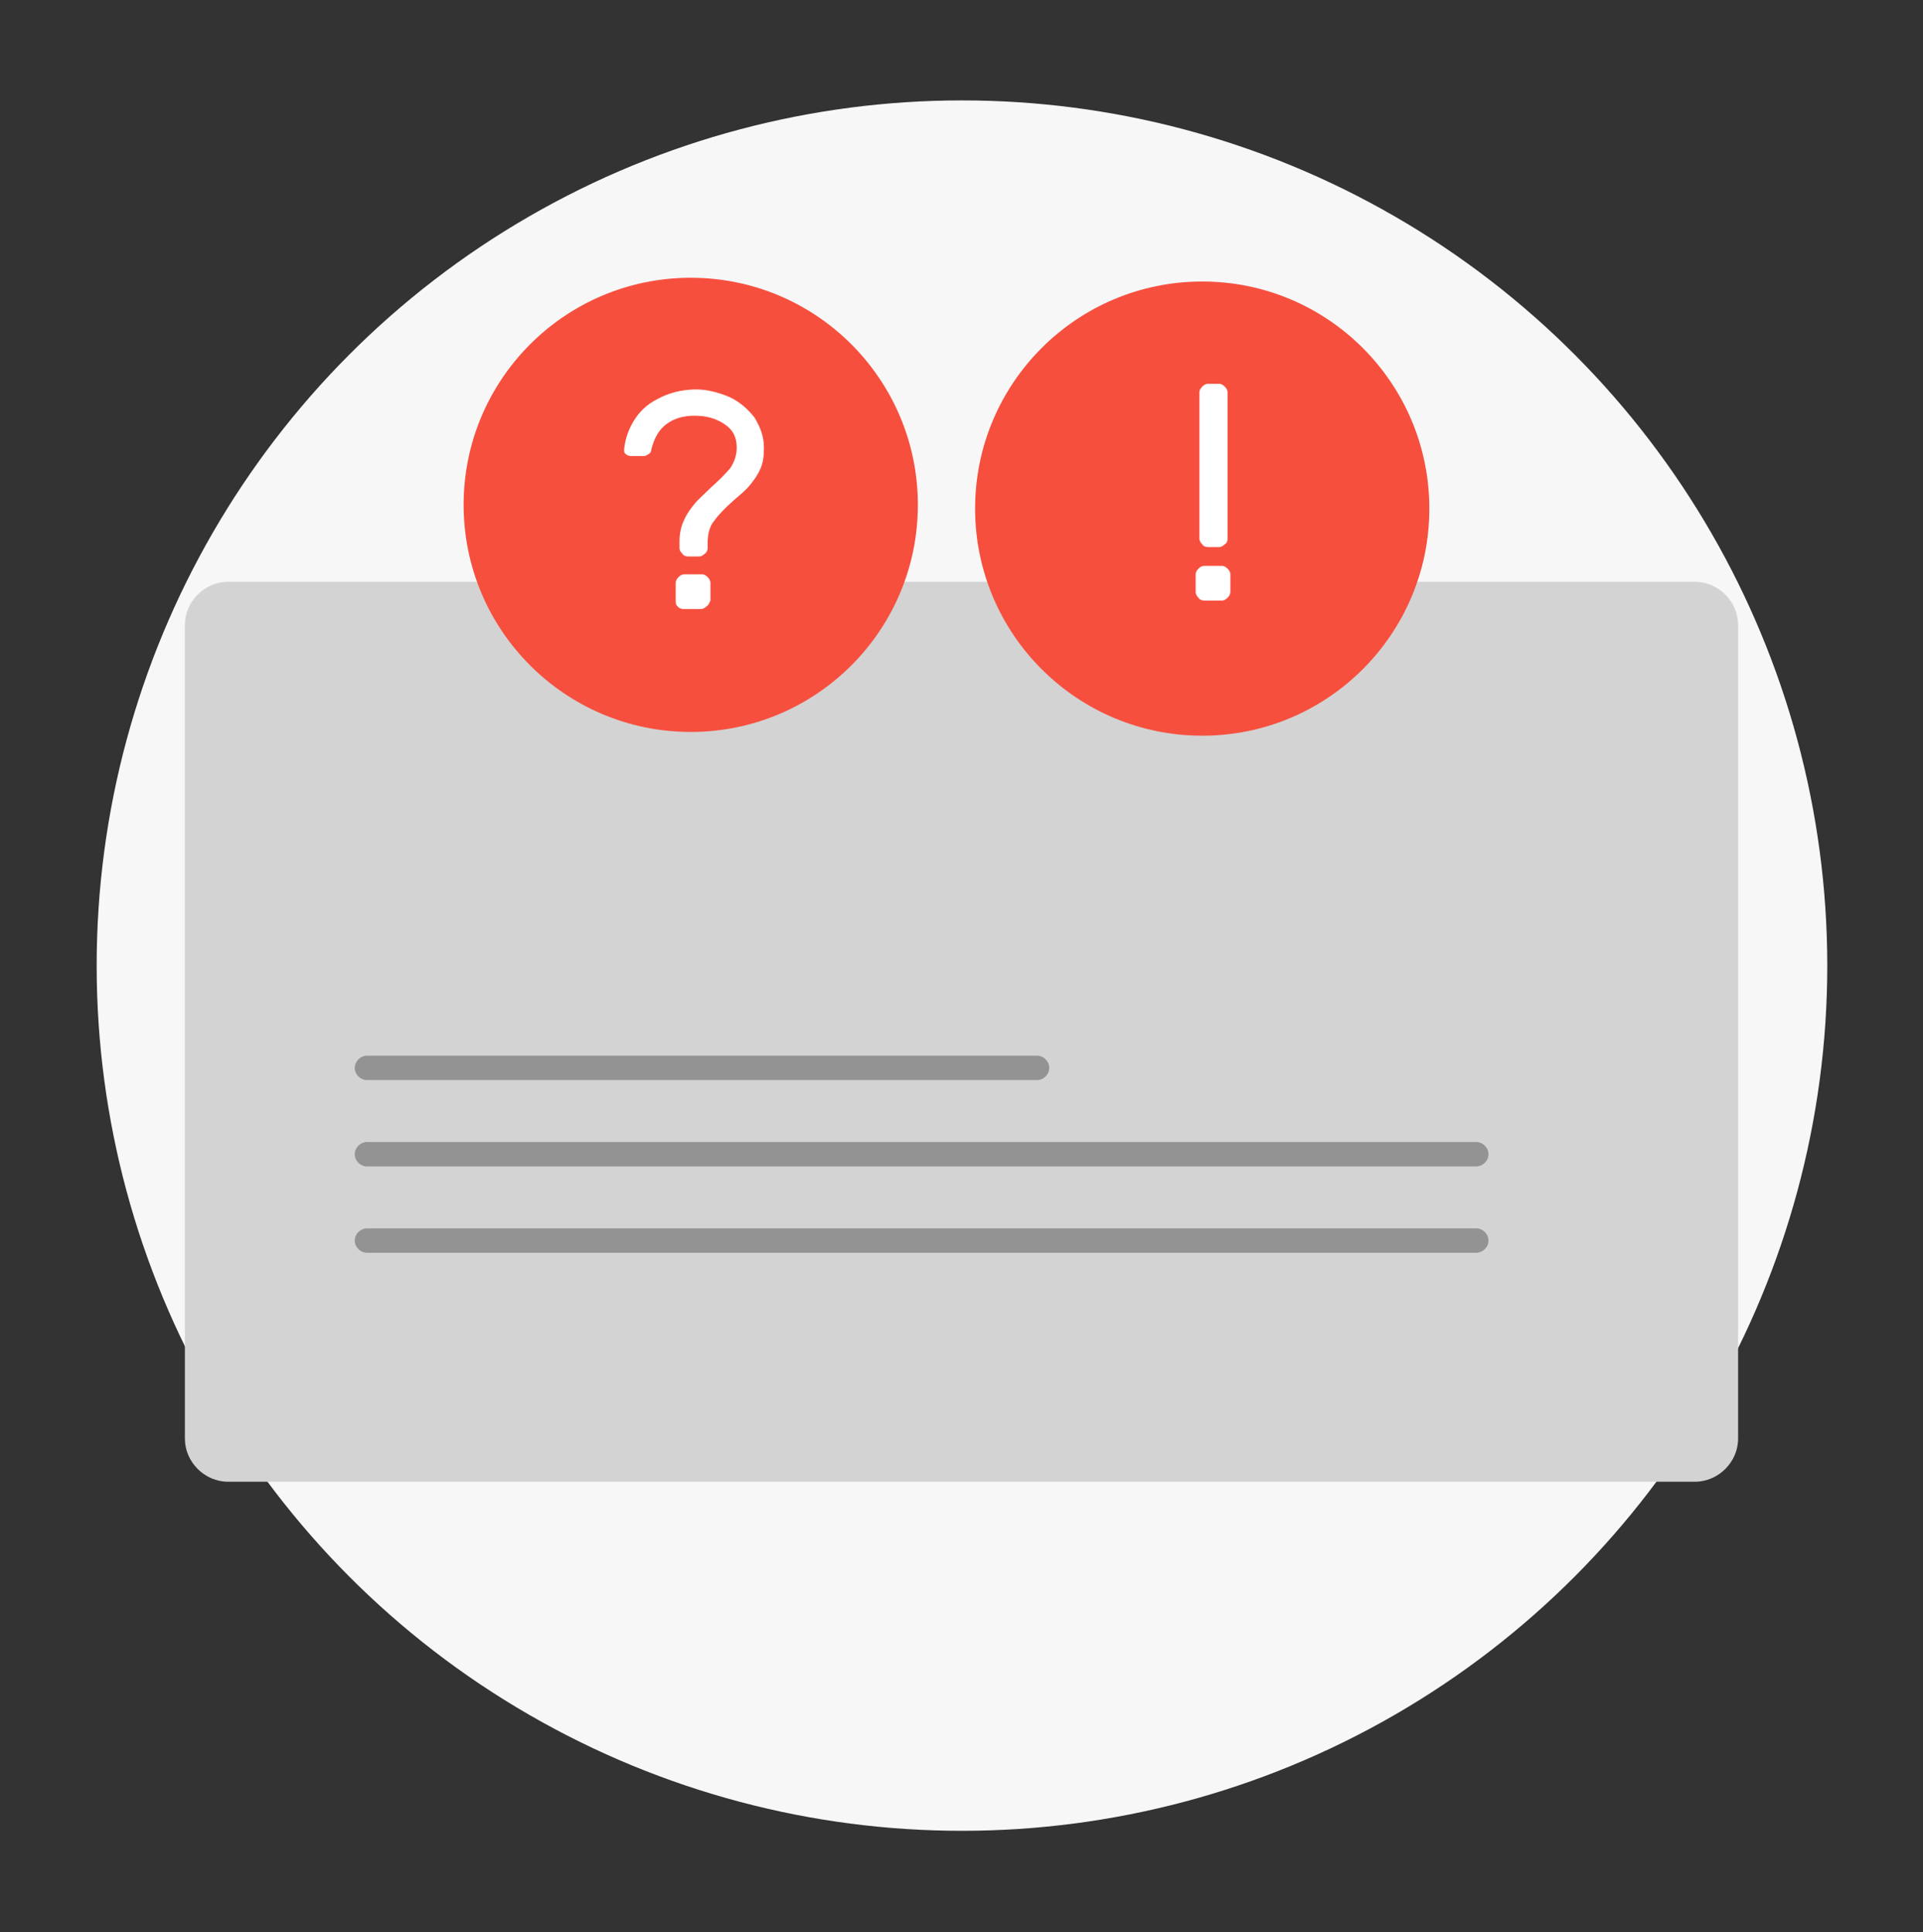
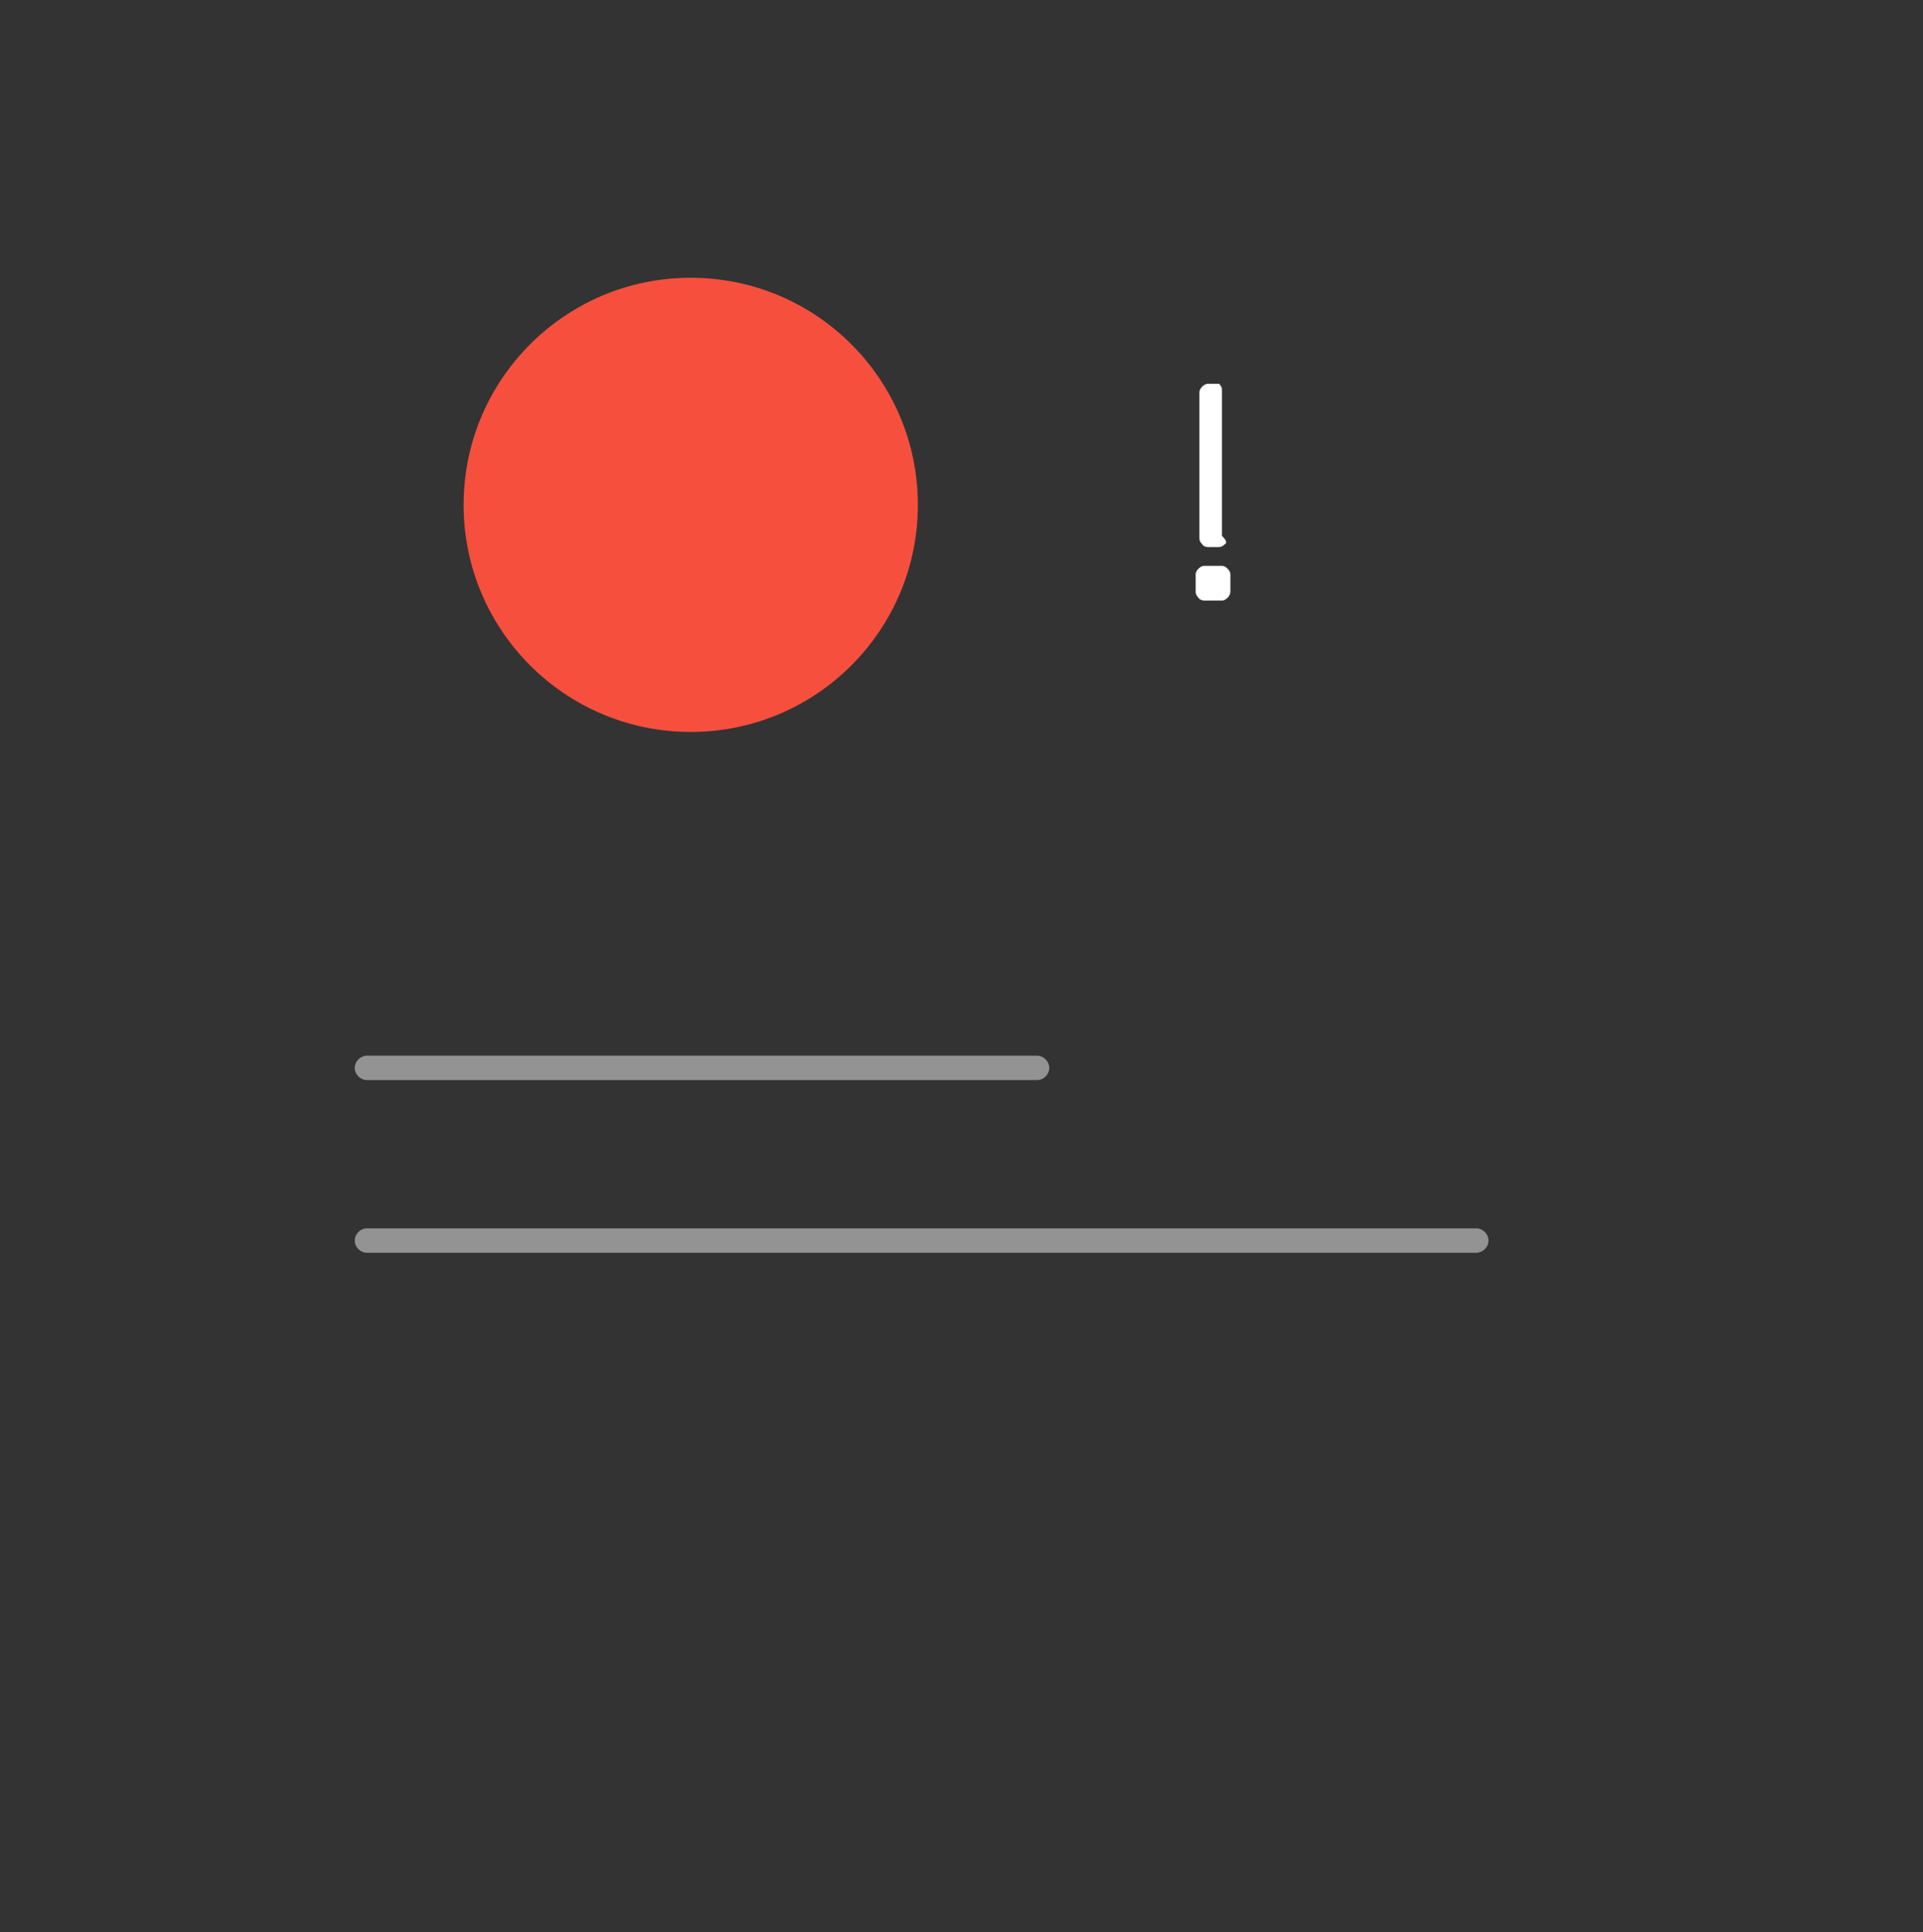
<svg xmlns="http://www.w3.org/2000/svg" version="1.1" id="Layer_1" x="0px" y="0px" viewBox="0 0 204.9 205.9" style="enable-background:new 0 0 204.9 205.9;" xml:space="preserve">
  <rect x="0" y="0" width="204.9" height="205.9" fill="#333333" stroke="none" />
  <style type="text/css">
	.st0{fill:#F7F7F7;}
	.st1{fill:#D3D3D3;}
	.st2{fill:#939393;}
	.st3{fill:#F74F3E;}
	.st4{fill:#FFFFFF;}
</style>
  <g id="Layer_1_00000072245499619888078070000002295165699642672800_">
</g>
  <g id="circle">
    <g>
      <g>
-         <circle id="SVGID_1_" class="st0" cx="102.5" cy="102.9" r="92.2" />
-       </g>
+         </g>
    </g>
  </g>
  <g id="Layer_10">
    <g>
      <g>
-         <path class="st1" d="M180.6,157.9H24.3c-2.5,0-4.6-2.1-4.6-4.6V66.6c0-2.5,2.1-4.6,4.6-4.6h156.3c2.5,0,4.6,2.1,4.6,4.6v86.7     C185.2,155.8,183.1,157.9,180.6,157.9z" />
-       </g>
+         </g>
      <g>
        <g>
-           <path class="st2" d="M157.3,124.3H39.1c-0.7,0-1.3-0.6-1.3-1.3s0.6-1.3,1.3-1.3h118.2c0.7,0,1.3,0.6,1.3,1.3      S158,124.3,157.3,124.3z" />
-         </g>
+           </g>
        <g>
          <path class="st2" d="M110.5,115.1H39.1c-0.7,0-1.3-0.6-1.3-1.3s0.6-1.3,1.3-1.3h71.4c0.7,0,1.3,0.6,1.3,1.3      S111.2,115.1,110.5,115.1z" />
        </g>
        <g>
          <path class="st2" d="M157.3,133.5H39.1c-0.7,0-1.3-0.6-1.3-1.3s0.6-1.3,1.3-1.3h118.2c0.7,0,1.3,0.6,1.3,1.3      S158,133.5,157.3,133.5z" />
        </g>
      </g>
      <g>
        <g>
          <circle class="st3" cx="73.6" cy="53.8" r="24.2" />
        </g>
        <g>
-           <path class="st4" d="M77.7,42.3c1.1,0.5,2,1.3,2.7,2.2c0.6,1,1,2,1,3.2c0,0.9-0.1,1.7-0.4,2.3c-0.3,0.7-0.7,1.2-1.1,1.7      s-1,1-1.7,1.6c-0.9,0.8-1.6,1.5-2.1,2.2c-0.5,0.6-0.7,1.4-0.7,2.4v0.5c0,0.2-0.1,0.5-0.3,0.6c-0.2,0.2-0.4,0.3-0.6,0.3h-1.2      c-0.2,0-0.5-0.1-0.6-0.3c-0.2-0.2-0.3-0.4-0.3-0.6v-0.7c0-0.9,0.2-1.7,0.5-2.3c0.3-0.7,0.7-1.2,1.1-1.7s1-1,1.7-1.7      c0.9-0.8,1.6-1.5,2.1-2.1c0.4-0.6,0.7-1.3,0.7-2.2c0-1.1-0.4-1.9-1.3-2.5s-1.9-0.9-3.2-0.9c-1.2,0-2.2,0.3-3,0.9      c-0.8,0.6-1.3,1.5-1.6,2.7c0,0.2-0.1,0.4-0.3,0.5s-0.3,0.2-0.5,0.2h-1.4c-0.2,0-0.4-0.1-0.5-0.2c-0.2-0.1-0.2-0.3-0.2-0.5      c0.1-1,0.4-2,1-3s1.4-1.8,2.6-2.4c1.1-0.6,2.5-1,4.1-1C75.3,41.5,76.5,41.8,77.7,42.3z M75.3,64.6c-0.2,0.2-0.4,0.3-0.6,0.3      h-1.9c-0.2,0-0.5-0.1-0.6-0.3C72,64.5,72,64.2,72,64v-1.9c0-0.2,0.1-0.4,0.3-0.6c0.2-0.2,0.4-0.3,0.6-0.3h1.9      c0.2,0,0.4,0.1,0.6,0.3s0.3,0.4,0.3,0.6V64C75.6,64.2,75.5,64.5,75.3,64.6z" />
-         </g>
+           </g>
      </g>
      <g>
        <g>
-           <circle class="st3" cx="128.1" cy="54.2" r="24.2" />
-         </g>
+           </g>
        <g>
-           <path class="st4" d="M130.8,63.7c-0.2,0.2-0.4,0.3-0.6,0.3h-1.9c-0.2,0-0.5-0.1-0.6-0.3c-0.2-0.2-0.3-0.4-0.3-0.6v-1.9      c0-0.2,0.1-0.4,0.3-0.6c0.2-0.2,0.4-0.3,0.6-0.3h1.9c0.2,0,0.4,0.1,0.6,0.3c0.2,0.2,0.3,0.4,0.3,0.6V63      C131.1,63.3,131,63.5,130.8,63.7z M130.5,58c-0.2,0.2-0.4,0.3-0.6,0.3h-1.2c-0.2,0-0.5-0.1-0.6-0.3c-0.2-0.2-0.3-0.4-0.3-0.6      V41.8c0-0.2,0.1-0.4,0.3-0.6c0.2-0.2,0.4-0.3,0.6-0.3h1.2c0.2,0,0.4,0.1,0.6,0.3c0.2,0.2,0.3,0.4,0.3,0.6v15.6      C130.8,57.7,130.7,57.9,130.5,58z" />
+           <path class="st4" d="M130.8,63.7c-0.2,0.2-0.4,0.3-0.6,0.3h-1.9c-0.2,0-0.5-0.1-0.6-0.3c-0.2-0.2-0.3-0.4-0.3-0.6v-1.9      c0-0.2,0.1-0.4,0.3-0.6c0.2-0.2,0.4-0.3,0.6-0.3h1.9c0.2,0,0.4,0.1,0.6,0.3c0.2,0.2,0.3,0.4,0.3,0.6V63      C131.1,63.3,131,63.5,130.8,63.7z M130.5,58c-0.2,0.2-0.4,0.3-0.6,0.3h-1.2c-0.2,0-0.5-0.1-0.6-0.3c-0.2-0.2-0.3-0.4-0.3-0.6      V41.8c0-0.2,0.1-0.4,0.3-0.6c0.2-0.2,0.4-0.3,0.6-0.3h1.2c0.2,0.2,0.3,0.4,0.3,0.6v15.6      C130.8,57.7,130.7,57.9,130.5,58z" />
        </g>
      </g>
    </g>
  </g>
</svg>